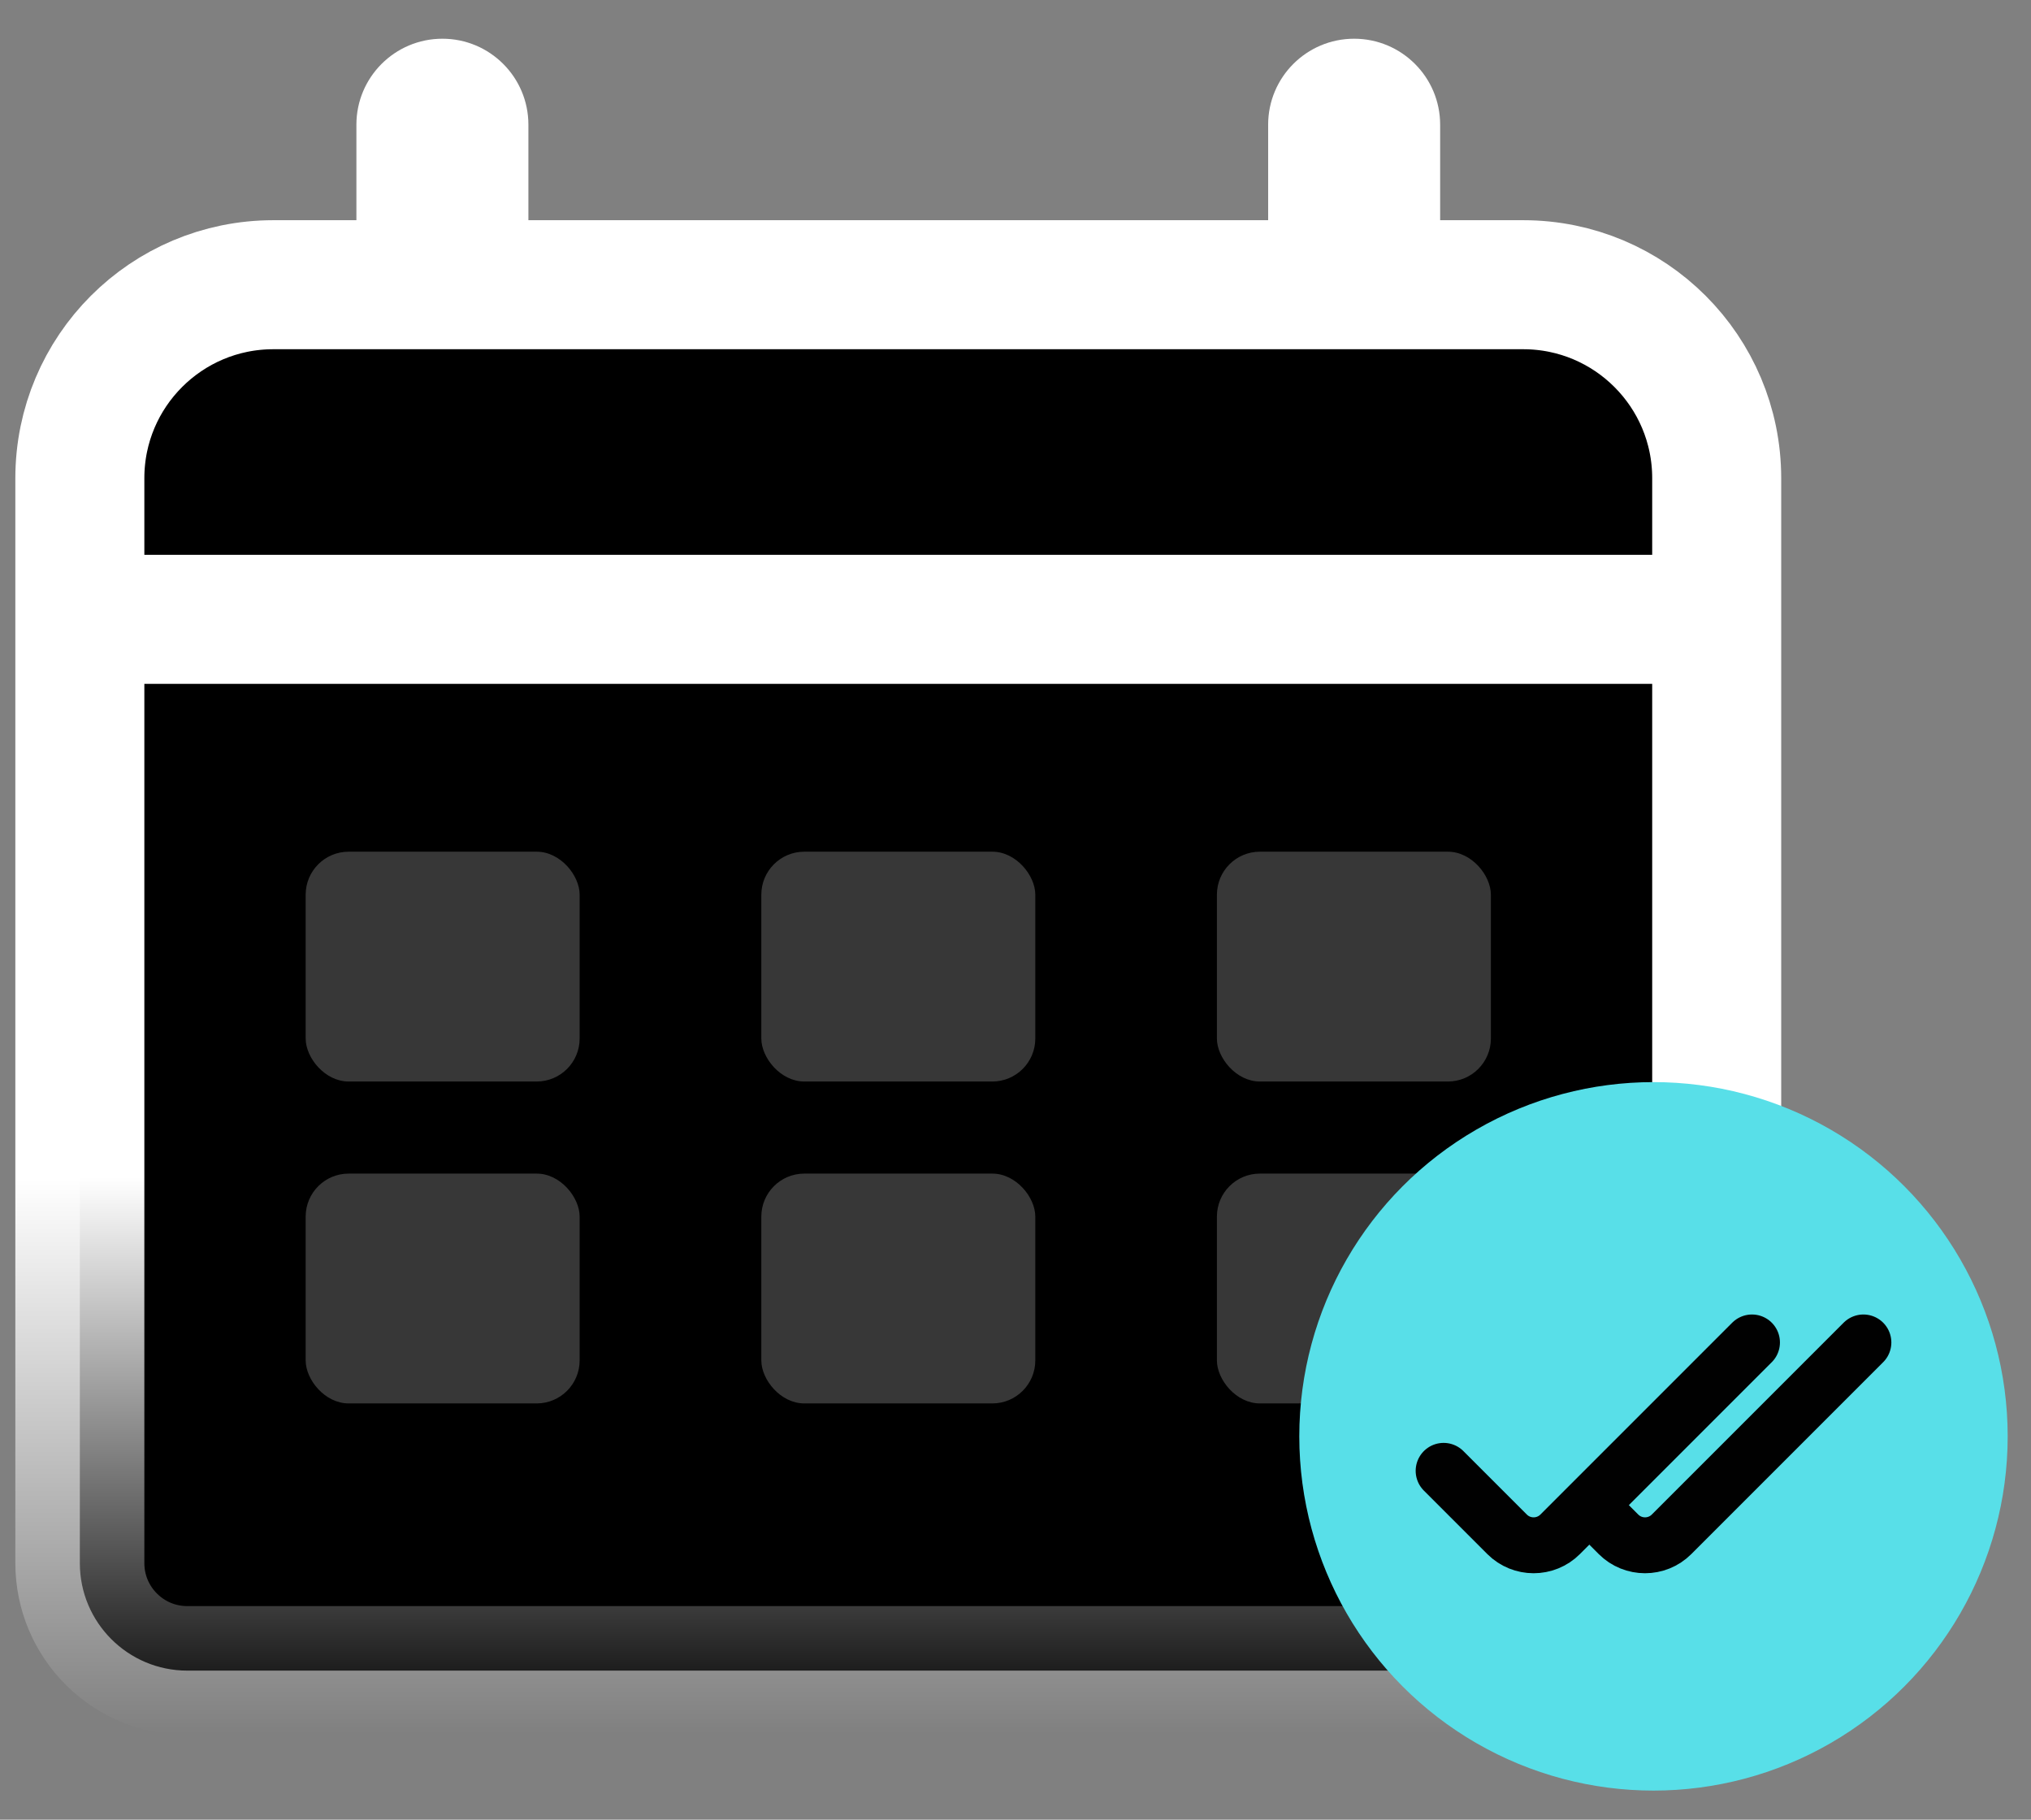
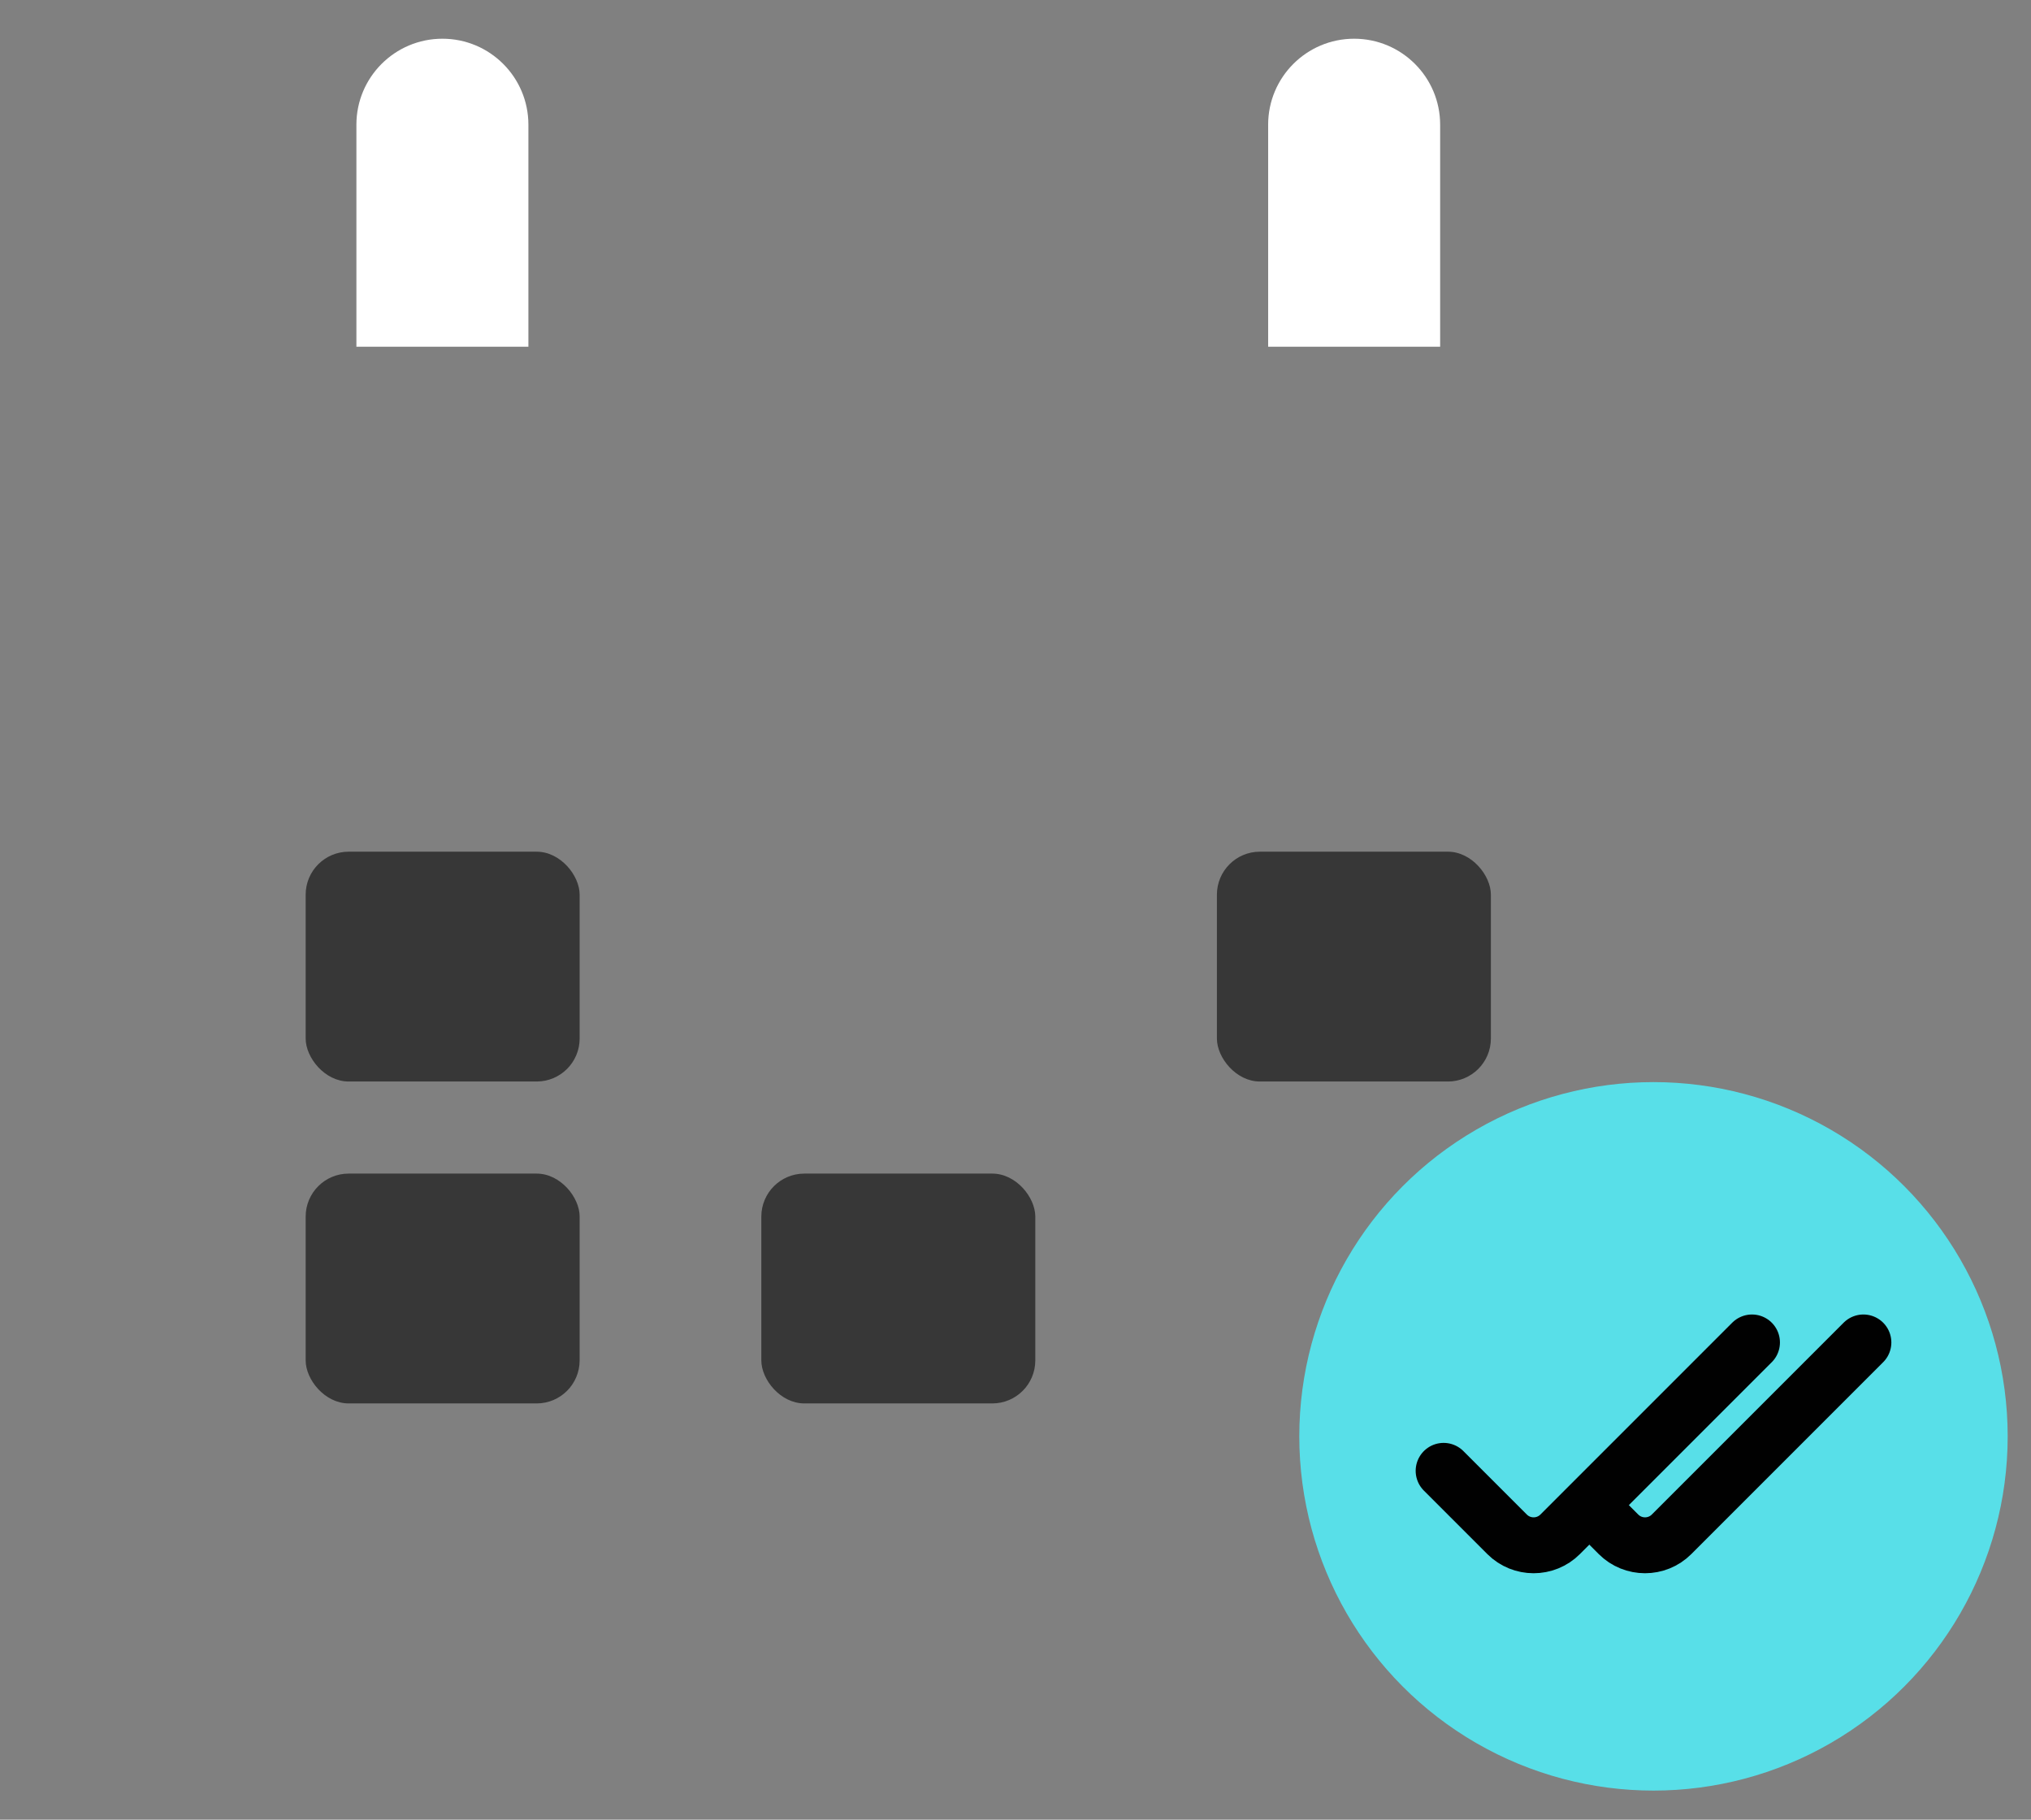
<svg xmlns="http://www.w3.org/2000/svg" width="48" height="43" viewBox="0 0 48 43" fill="none">
  <rect x="0" y="0" width="48" height="43" fill="#808080" stroke="none" />
-   <path d="M6.46 6.728H35.999C38.525 6.728 40.572 8.775 40.572 11.301V36.938C40.572 38.341 39.435 39.478 38.032 39.478H4.427C3.024 39.478 1.887 38.341 1.887 36.938V11.301C1.887 8.775 3.934 6.728 6.46 6.728Z" fill="black" stroke="url(#paint0_linear_244_525)" stroke-width="3.049" />
  <path d="M12.488 2.947C12.488 1.825 11.578 0.915 10.456 0.915C9.333 0.915 8.423 1.825 8.423 2.947H12.488ZM34.036 2.947C34.036 1.825 33.126 0.915 32.003 0.915C30.881 0.915 29.971 1.825 29.971 2.947H34.036ZM12.488 8.193V2.947H8.423V8.193H12.488ZM34.036 8.193V2.947H29.971V8.193H34.036Z" fill="white" />
-   <path d="M0.811 16.16H40.056V13.111H0.811V16.16Z" fill="white" />
  <rect x="7.224" y="20.126" width="6.475" height="5.431" rx="1.016" fill="#373737" />
  <rect x="7.224" y="27.733" width="6.475" height="5.431" rx="1.016" fill="#373737" />
-   <rect x="17.993" y="20.126" width="6.475" height="5.431" rx="1.016" fill="#373737" />
  <rect x="17.993" y="27.733" width="6.475" height="5.431" rx="1.016" fill="#373737" />
  <rect x="28.76" y="20.126" width="6.475" height="5.431" rx="1.016" fill="#373737" />
-   <rect x="28.76" y="27.733" width="6.475" height="5.431" rx="1.016" fill="#373737" />
  <circle cx="39.078" cy="33.942" r="8.371" fill="#58DFE8" />
  <path d="M34.118 34.757L35.618 36.257C35.964 36.603 36.526 36.603 36.872 36.257L41.406 31.723" stroke="#010101" stroke-width="1.321" stroke-linecap="round" />
  <path d="M37.619 35.624L38.251 36.257C38.597 36.603 39.159 36.603 39.505 36.257L44.039 31.723" stroke="#010101" stroke-width="1.321" stroke-linecap="round" />
  <defs>
    <linearGradient id="paint0_linear_244_525" x1="21.23" y1="27.814" x2="21.23" y2="41.003" gradientUnits="userSpaceOnUse">
      <stop stop-color="white" />
      <stop offset="1" stop-color="white" stop-opacity="0" />
    </linearGradient>
  </defs>
</svg>